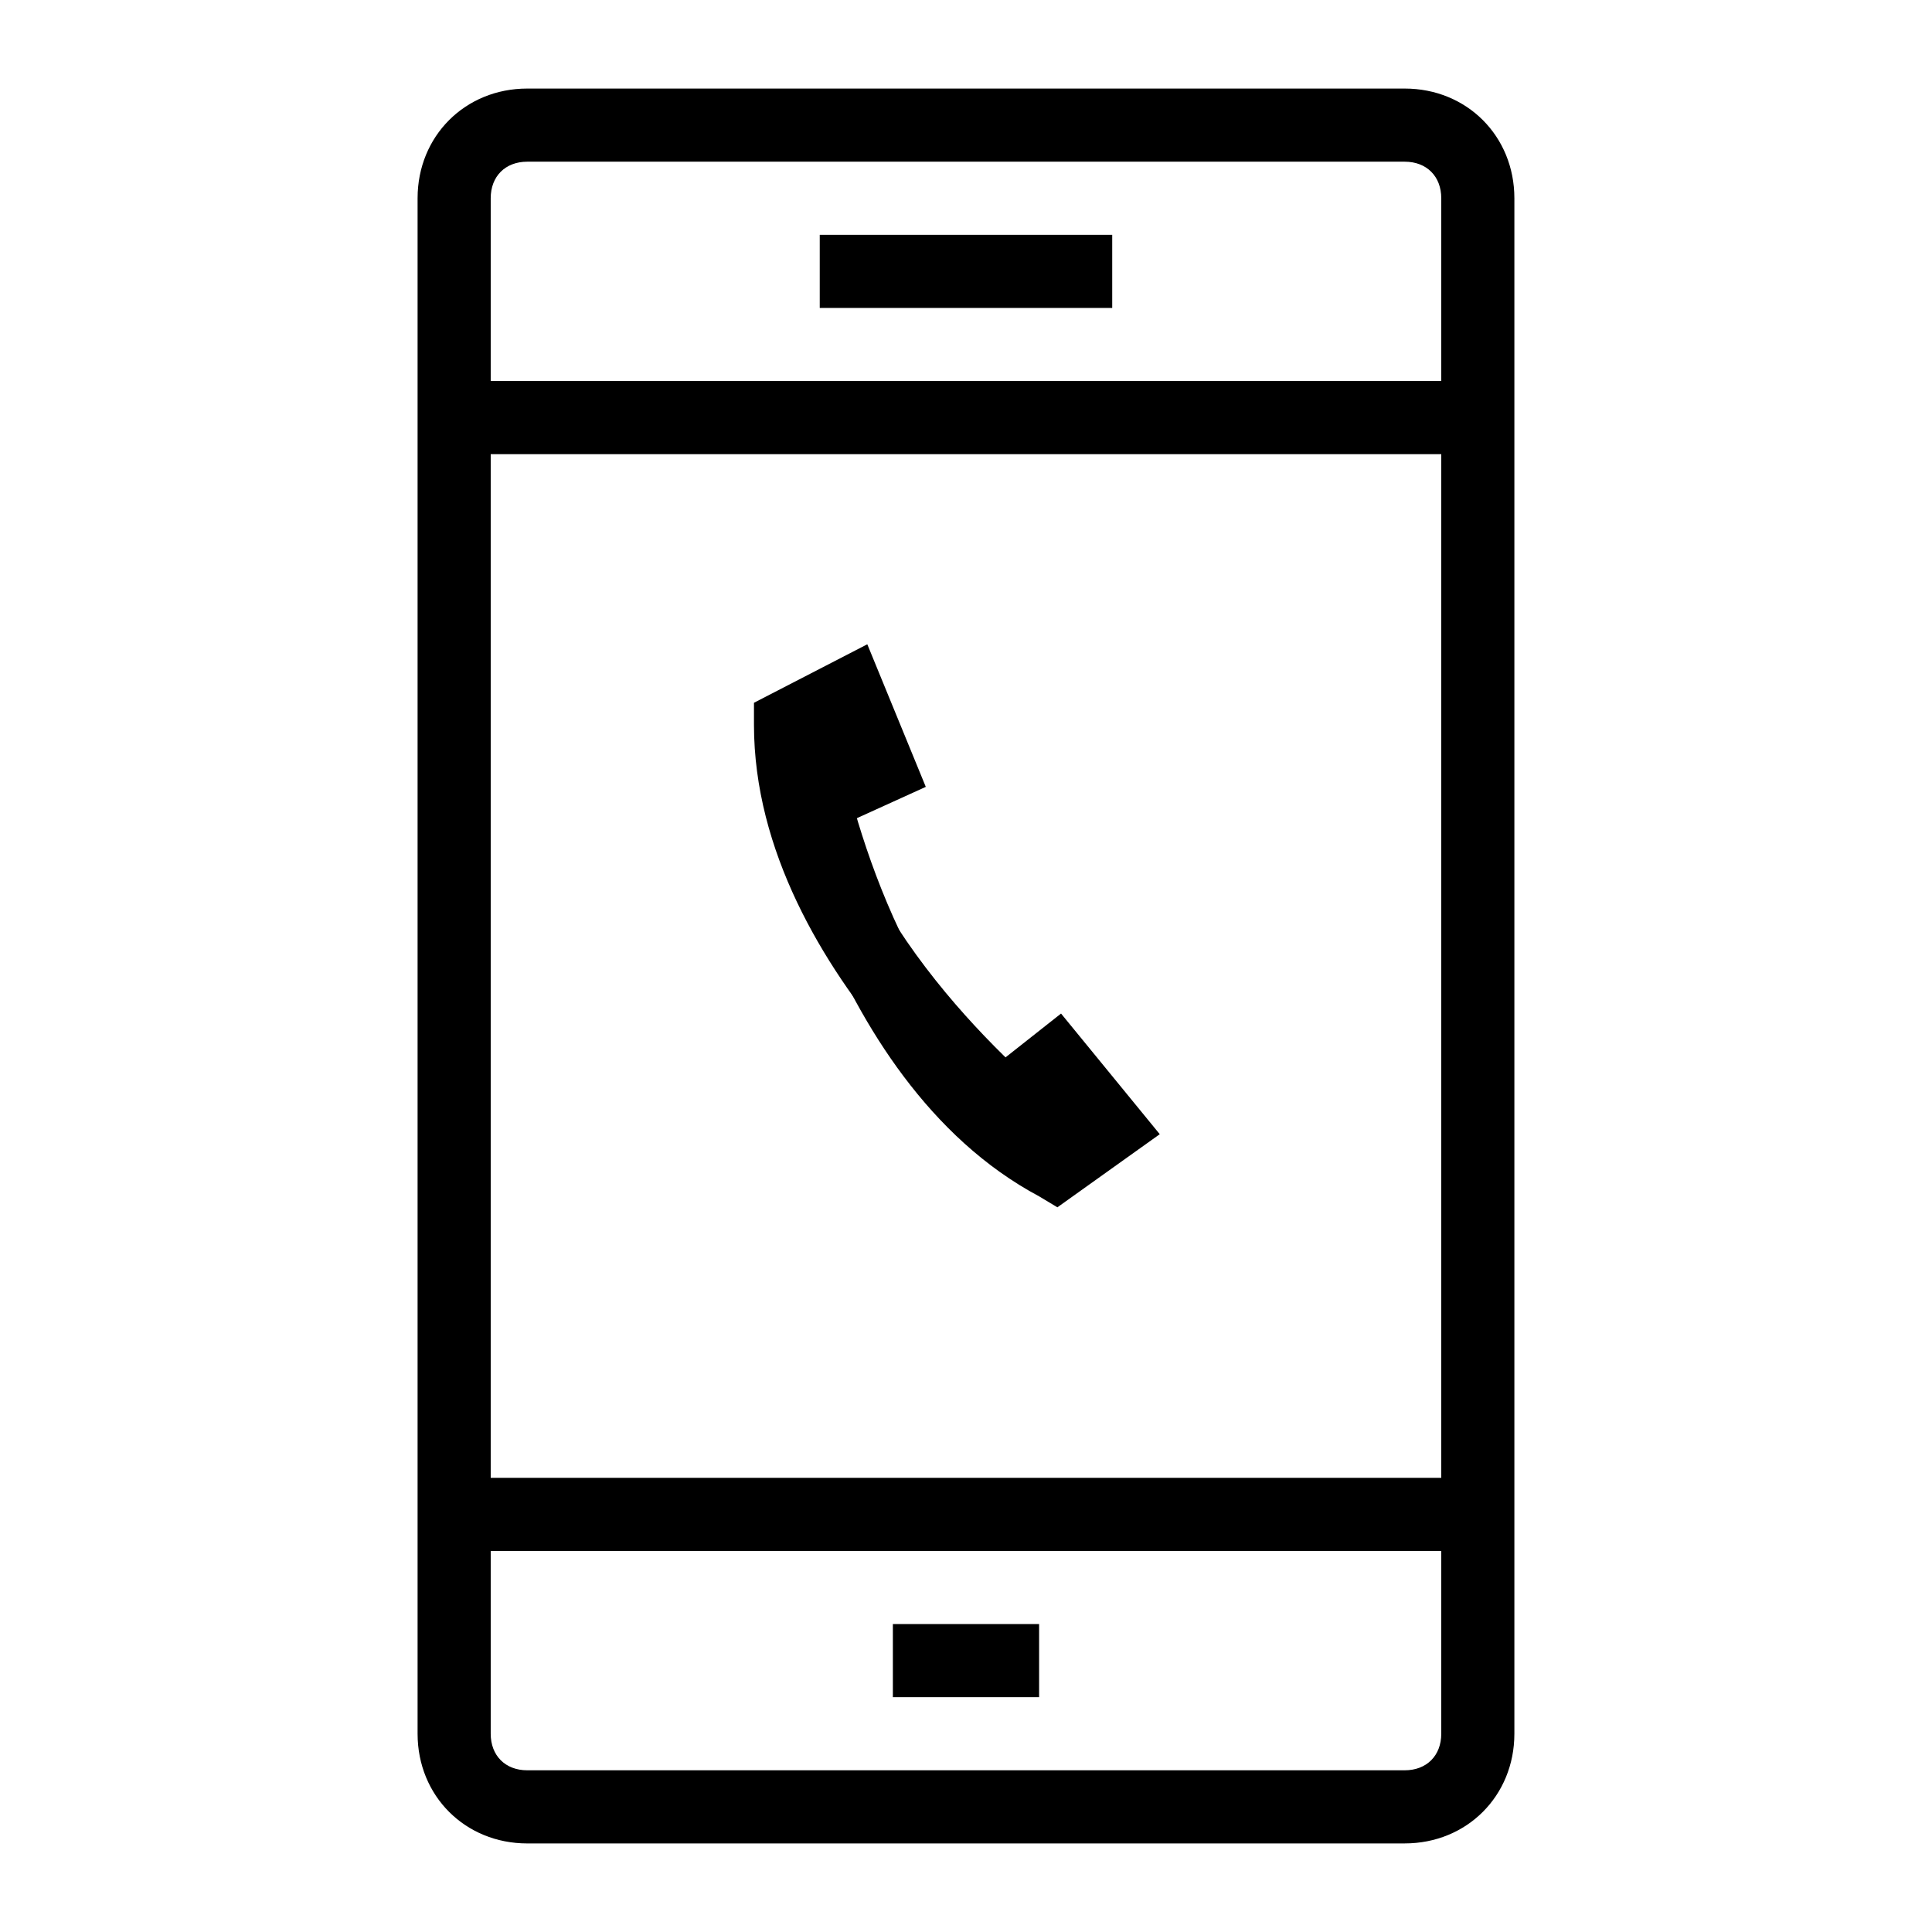
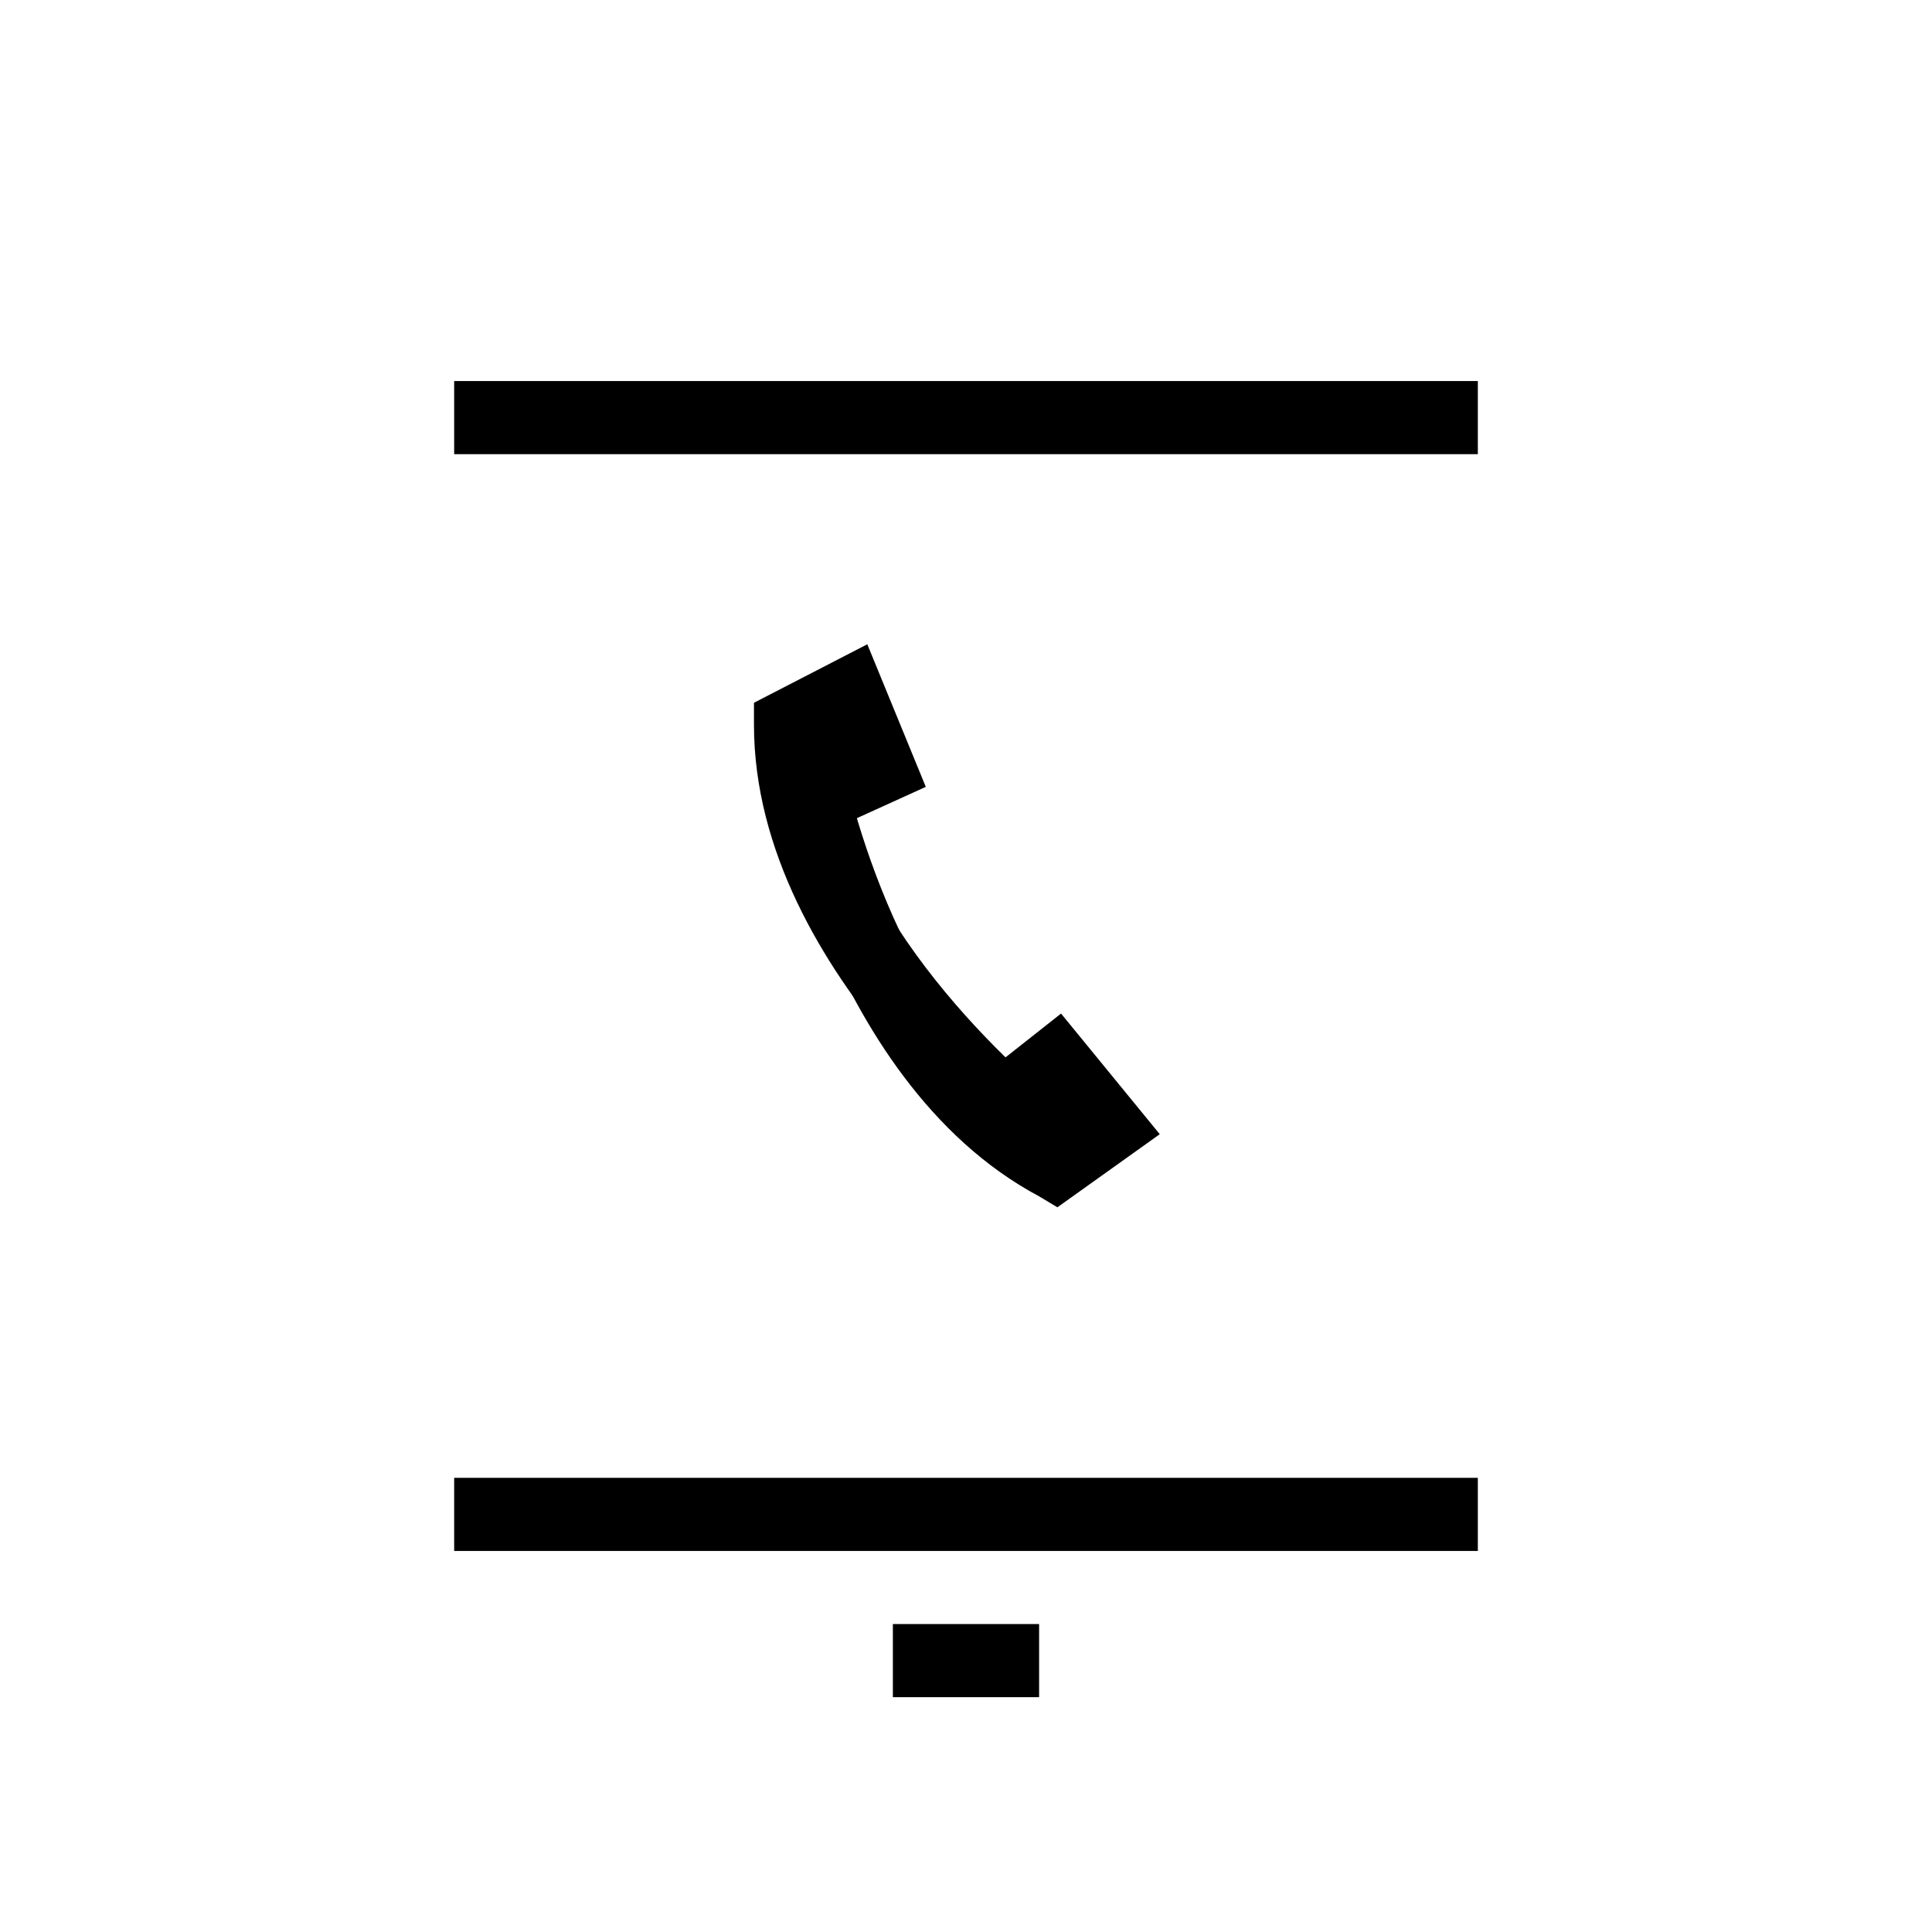
<svg xmlns="http://www.w3.org/2000/svg" fill="#000000" width="800px" height="800px" version="1.1" viewBox="144 144 512 512">
  <g>
    <path d="m380.62 574.39h38.754v19.379h-38.754z" />
-     <path d="m516.26 632.53h-232.53c-16.469 0-29.066-12.594-29.066-29.066v-406.93c0-16.469 12.594-29.066 29.066-29.066h232.53c16.469 0 29.066 12.594 29.066 29.066v406.92c0 16.473-12.594 29.07-29.066 29.07zm-232.53-445.68c-5.812 0-9.688 3.875-9.688 9.688v406.92c0 5.812 3.875 9.688 9.688 9.688h232.53c5.812 0 9.688-3.875 9.688-9.688v-406.92c0-5.812-3.875-9.688-9.688-9.688z" />
-     <path d="m361.24 206.23h77.508v19.379h-77.508z" />
    <path d="m264.36 535.64h271.28v19.379h-271.28z" />
    <path d="m264.36 244.98h271.28v19.379h-271.28z" />
    <path d="m425.19 460.07c-1.938 0-3.875-0.969-5.812-1.938-2.906-1.938-75.57-55.227-75.57-122.08v-5.812l30.035-15.5 15.5 37.785-21.316 9.688c15.5 44.566 62.008 79.445 62.977 79.445 3.875 2.906 4.844 9.688 1.938 13.562-1.934 2.91-4.844 4.848-7.75 4.848zm-61.035-118.2v1.938h0.969z" />
-     <path d="m365.12 352.52c-3.875 0-7.75-2.906-9.688-6.781l-0.973-3.875c-0.969-4.844 1.938-10.656 6.781-11.625s10.656 1.938 11.625 6.781l0.969 3.875c0.969 4.844-1.938 10.656-6.781 11.625h-1.934z" />
    <path d="m424.22 463.95-4.844-2.906c-58.133-31.004-72.664-119.17-72.664-123.05-0.969-4.844 2.906-10.656 7.75-10.656 4.844-0.969 10.656 2.906 10.656 7.75 0 0.969 8.719 58.133 41.66 92.043l18.41-14.531 26.16 31.973zm-2.906-24.223 0.969 0.969z" />
  </g>
</svg>